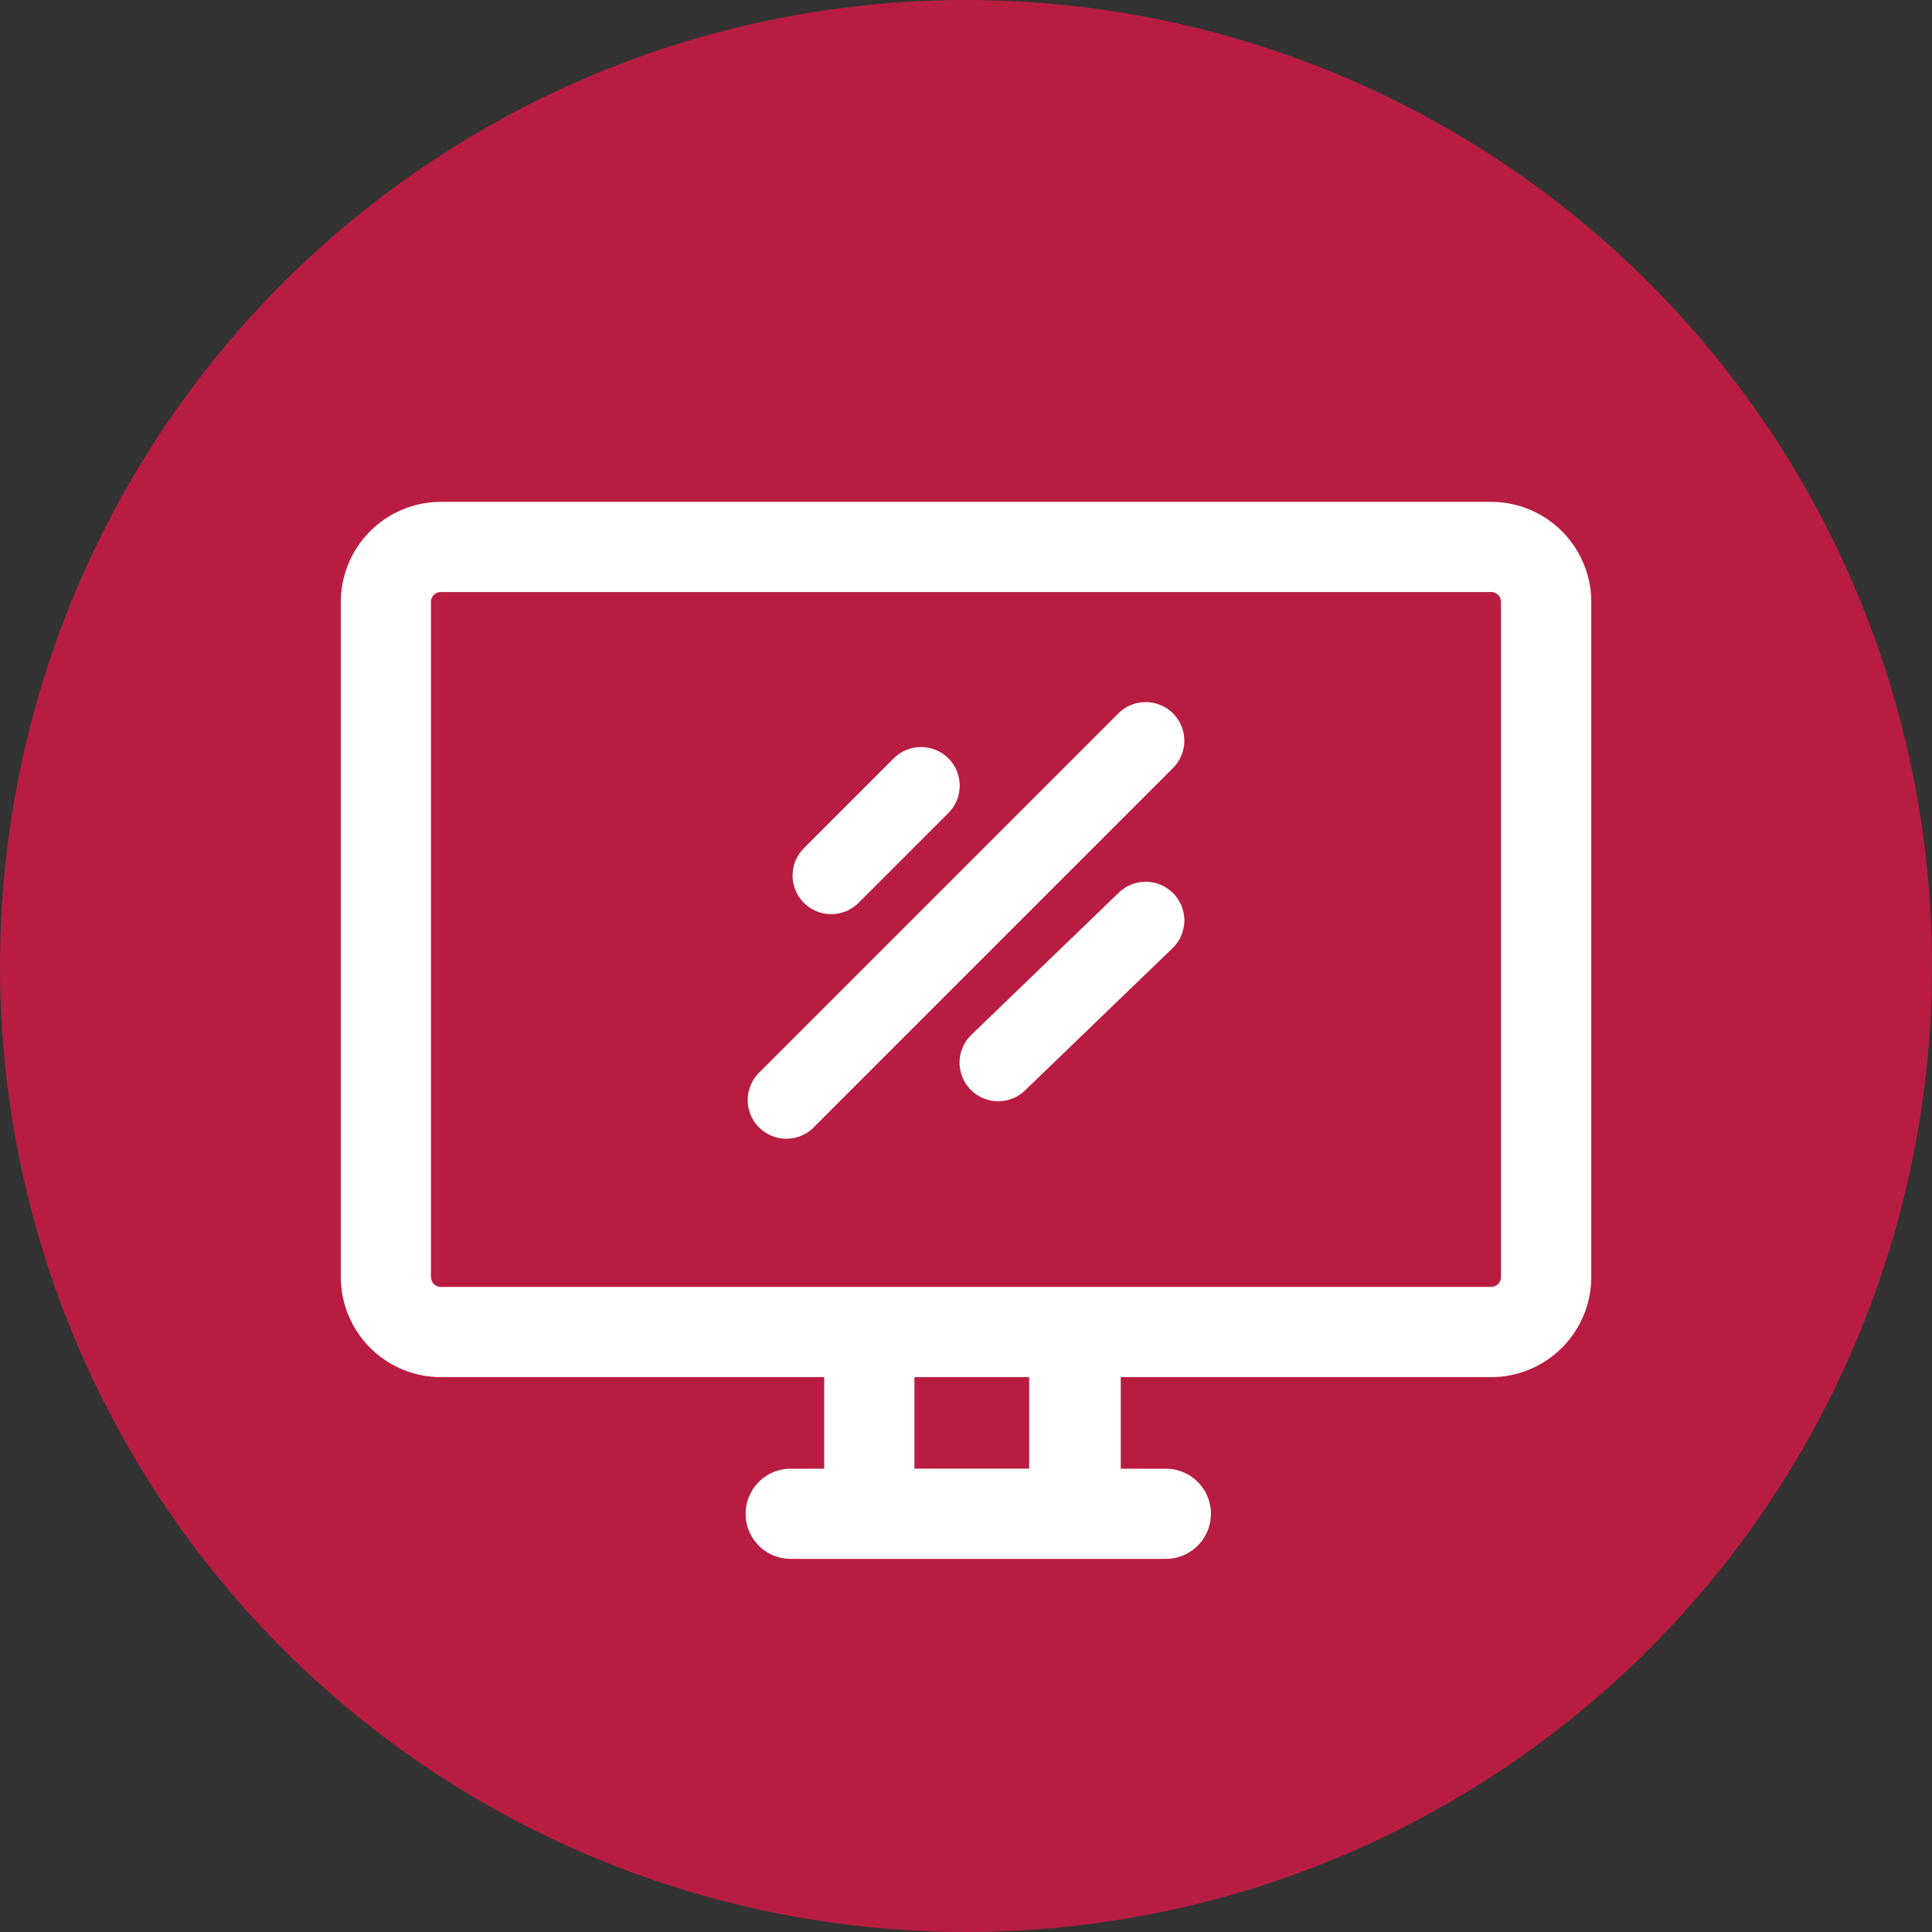
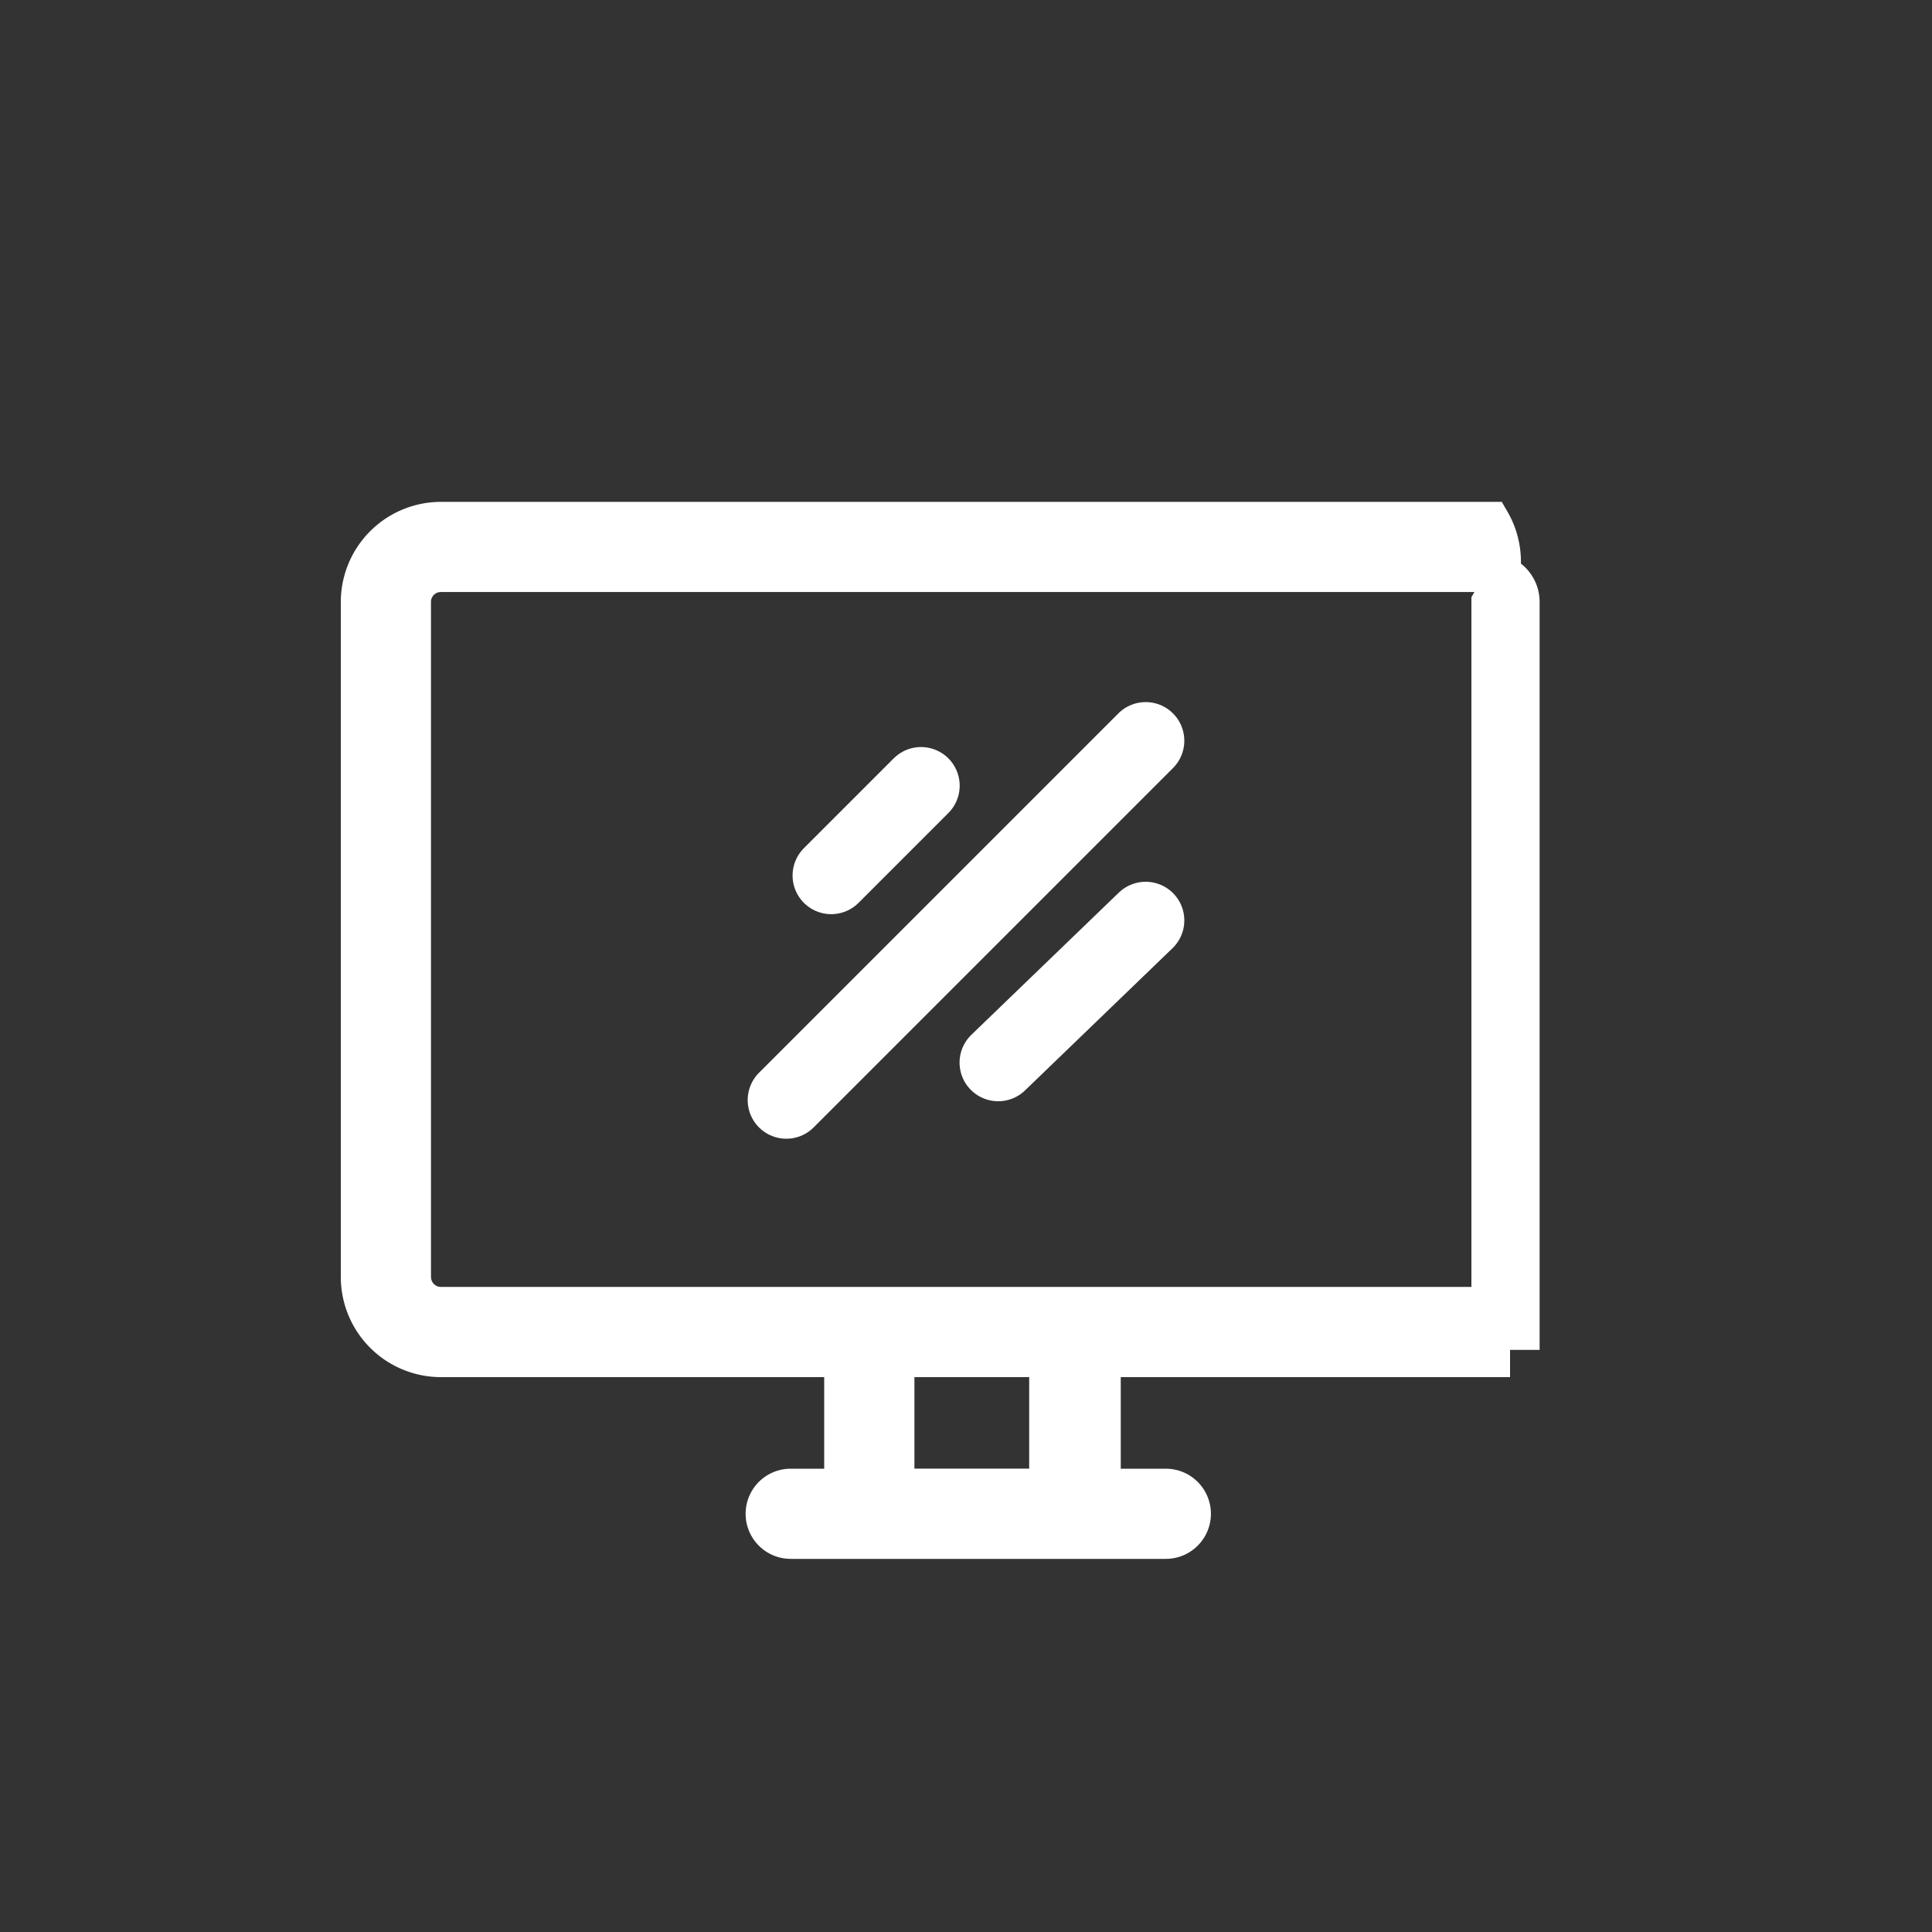
<svg xmlns="http://www.w3.org/2000/svg" width="30" height="30" viewBox="0 0 30 30">
  <rect x="0" y="0" width="30" height="30" fill="#333333" stroke="none" />
  <g id="Group_5583" data-name="Group 5583" transform="translate(-293 -391)">
-     <circle id="Ellipse_141" data-name="Ellipse 141" cx="15" cy="15" r="15" transform="translate(293 391)" fill="#b81d41" />
    <g id="Group_5502" data-name="Group 5502" transform="translate(-207 -4)">
      <g id="Group_5500" data-name="Group 5500" transform="translate(505.377 403.094)">
        <g id="Group_5501" data-name="Group 5501" transform="translate(0.215 -0.001)">
-           <path id="Path_868" data-name="Path 868" d="M17.555,0H1.261A1.256,1.256,0,0,0,0,1.261V11.73a1.256,1.256,0,0,0,1.261,1.261H7.506v2.022H6.686a.4.4,0,0,0,0,.8h5.825a.4.4,0,0,0,0-.8h-1V12.991h6.045a1.256,1.256,0,0,0,1.261-1.261V1.261A1.256,1.256,0,0,0,17.555,0ZM1.261.8H17.555a.453.453,0,0,1,.46.46V12.568H.8V1.261A.453.453,0,0,1,1.261.8Zm9.428,14.212H8.307V12.991h2.382Zm6.866-2.822H1.261a.453.453,0,0,1-.46-.46v.639H18.015V11.73a.453.453,0,0,1-.46.46Z" transform="translate(0)" fill="#fff" stroke="#fff" stroke-width="0.6" />
+           <path id="Path_868" data-name="Path 868" d="M17.555,0H1.261A1.256,1.256,0,0,0,0,1.261V11.73a1.256,1.256,0,0,0,1.261,1.261H7.506v2.022H6.686a.4.4,0,0,0,0,.8h5.825a.4.4,0,0,0,0-.8h-1V12.991h6.045V1.261A1.256,1.256,0,0,0,17.555,0ZM1.261.8H17.555a.453.453,0,0,1,.46.46V12.568H.8V1.261A.453.453,0,0,1,1.261.8Zm9.428,14.212H8.307V12.991h2.382Zm6.866-2.822H1.261a.453.453,0,0,1-.46-.46v.639H18.015V11.73a.453.453,0,0,1-.46.46Z" transform="translate(0)" fill="#fff" stroke="#fff" stroke-width="0.6" />
        </g>
      </g>
      <line id="Line_224" data-name="Line 224" x1="5.58" y2="5.58" transform="translate(512.21 406.502)" fill="none" stroke="#fff" stroke-linecap="round" stroke-width="1.2" />
      <line id="Line_225" data-name="Line 225" x1="2.29" y2="2.208" transform="translate(515.5 409.292)" fill="none" stroke="#fff" stroke-linecap="round" stroke-width="1.2" />
      <line id="Line_226" data-name="Line 226" x1="1.395" y2="1.395" transform="translate(512.907 407.2)" fill="none" stroke="#fff" stroke-linecap="round" stroke-width="1.2" />
    </g>
  </g>
</svg>